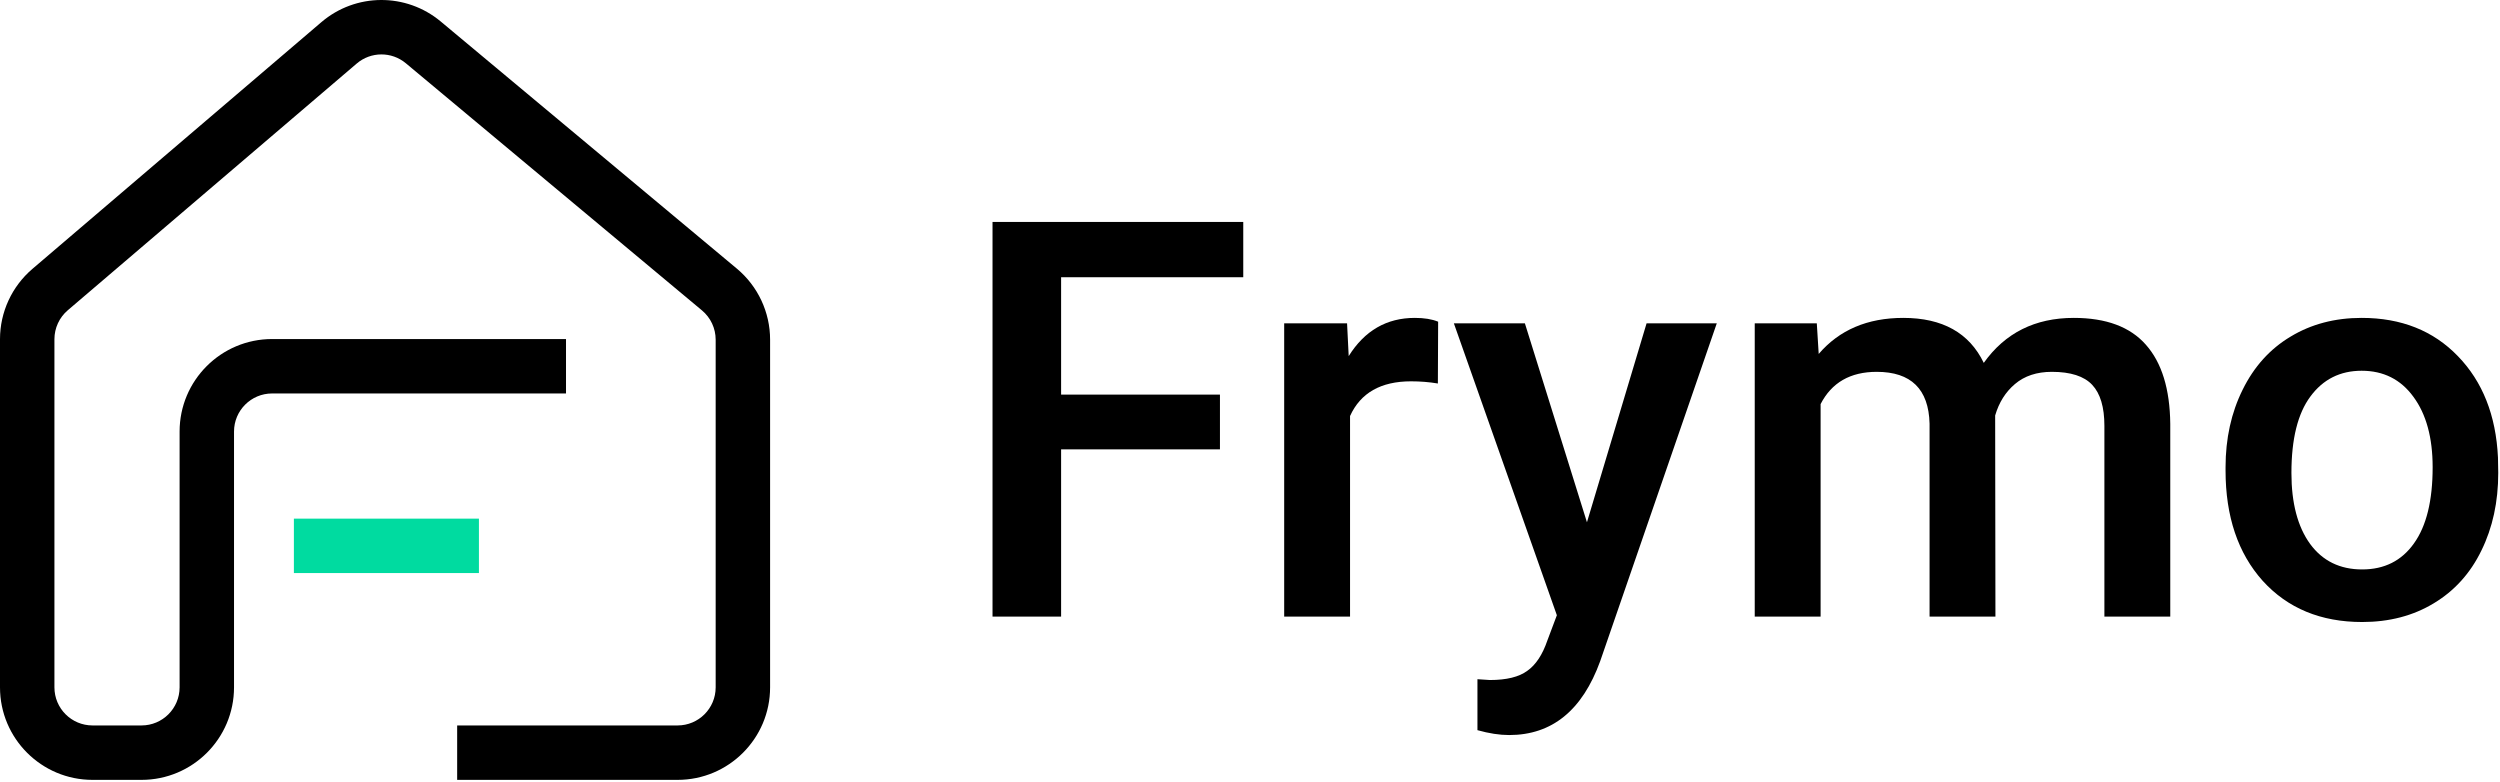
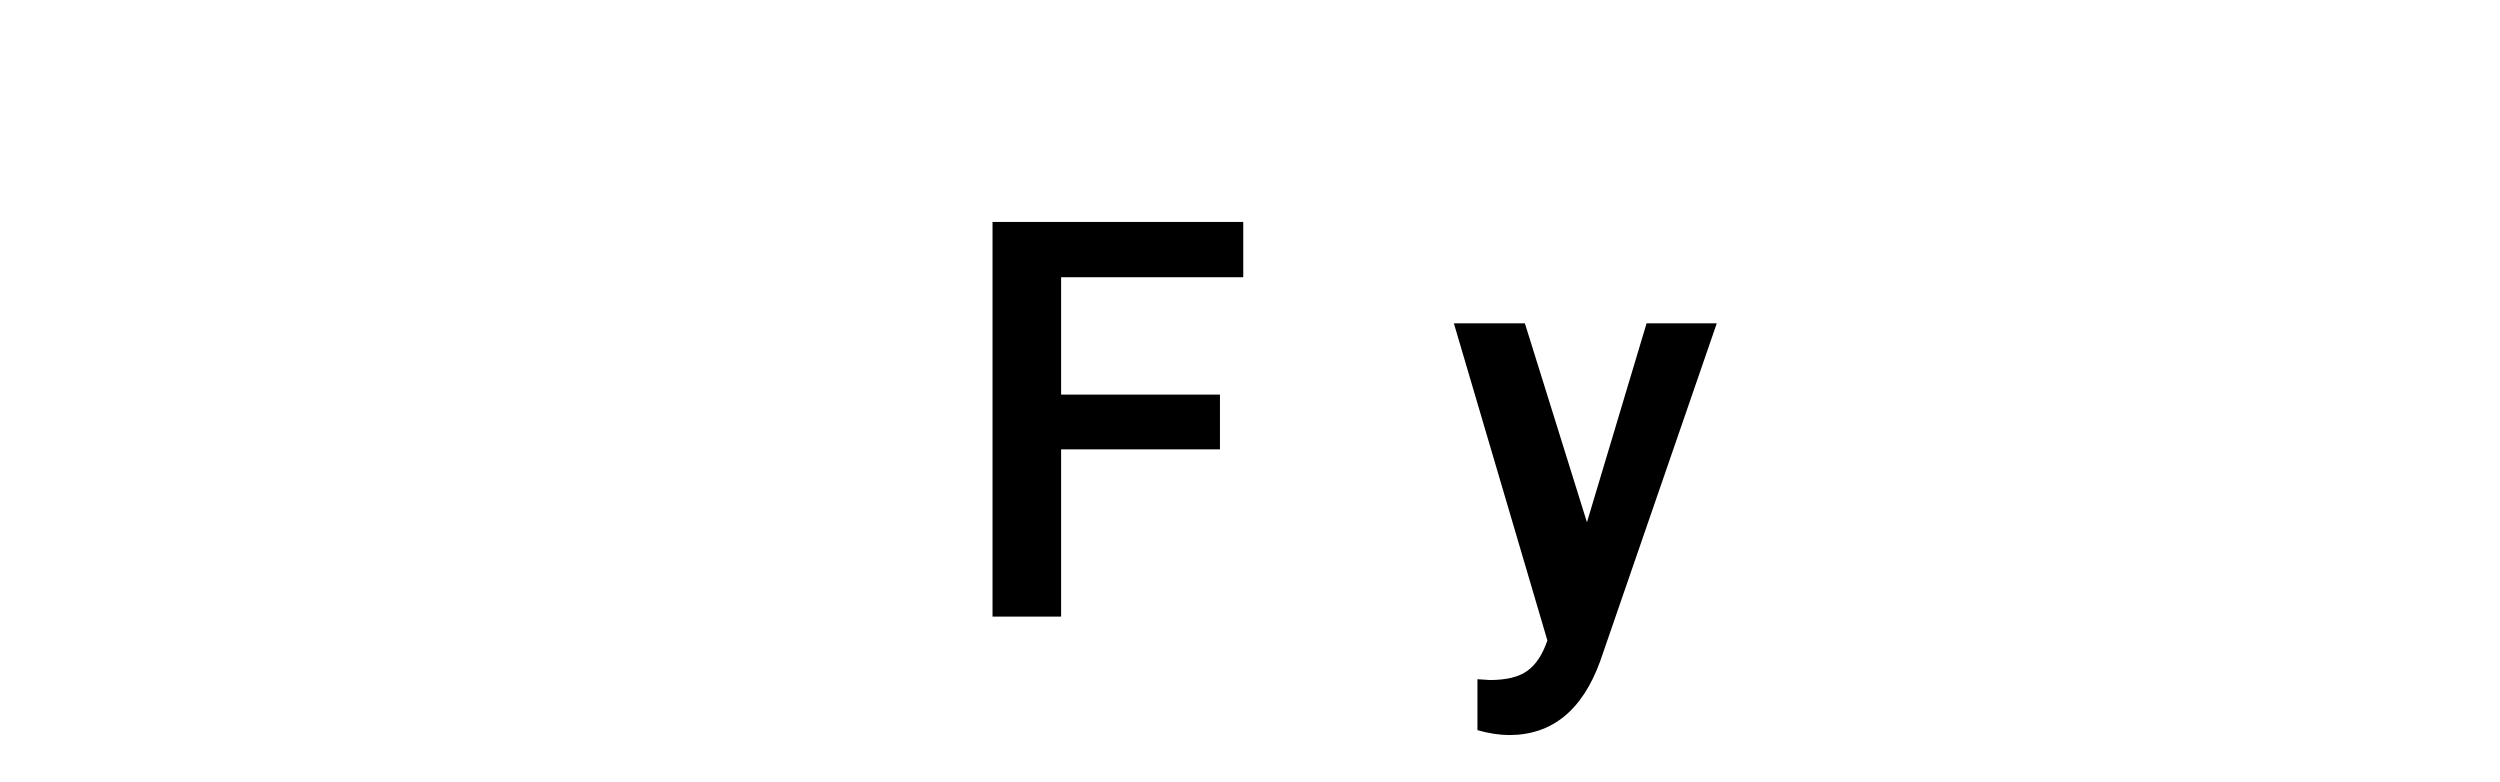
<svg xmlns="http://www.w3.org/2000/svg" width="310" height="97" viewBox="0 0 310 97" fill="none">
  <path d="M151.273 55.72H131.577V76.458H123.073V27.521H154.164V34.377H131.577V48.931H151.273V55.72Z" fill="black" />
-   <path d="M178.296 47.553C177.221 47.374 176.111 47.284 174.969 47.284C171.227 47.284 168.706 48.718 167.406 51.586V76.458H159.239V40.091H167.036L167.238 44.158C169.21 40.999 171.944 39.419 175.439 39.419C176.604 39.419 177.568 39.576 178.33 39.89L178.296 47.553Z" fill="black" />
-   <path d="M196.782 64.762L204.176 40.091H212.882L198.429 81.97C196.211 88.088 192.446 91.146 187.136 91.146C185.948 91.146 184.637 90.945 183.203 90.541V84.222L184.749 84.323C186.811 84.323 188.357 83.942 189.388 83.18C190.441 82.441 191.27 81.186 191.875 79.416L193.051 76.29L180.279 40.091H189.085L196.782 64.762Z" fill="black" />
-   <path d="M225.284 40.091L225.519 43.889C228.074 40.909 231.569 39.419 236.006 39.419C240.868 39.419 244.196 41.279 245.988 44.998C248.632 41.279 252.352 39.419 257.147 39.419C261.158 39.419 264.138 40.528 266.088 42.746C268.059 44.965 269.068 48.236 269.113 52.561V76.458H260.945V52.796C260.945 50.488 260.441 48.797 259.433 47.721C258.424 46.645 256.755 46.108 254.425 46.108C252.565 46.108 251.041 46.612 249.854 47.62C248.688 48.606 247.871 49.906 247.4 51.519L247.434 76.458H239.266V52.527C239.154 48.248 236.969 46.108 232.712 46.108C229.441 46.108 227.121 47.441 225.755 50.107V76.458H217.587V40.091H225.284Z" fill="black" />
-   <path d="M275.969 57.939C275.969 54.376 276.675 51.172 278.087 48.326C279.498 45.458 281.481 43.262 284.036 41.738C286.59 40.192 289.526 39.419 292.842 39.419C297.749 39.419 301.726 40.999 304.774 44.158C307.843 47.318 309.502 51.508 309.748 56.729L309.782 58.645C309.782 62.23 309.087 65.434 307.698 68.257C306.331 71.081 304.359 73.265 301.782 74.811C299.228 76.357 296.27 77.13 292.909 77.13C287.778 77.13 283.666 75.427 280.574 72.022C277.504 68.593 275.969 64.033 275.969 58.342V57.939ZM284.137 58.645C284.137 62.386 284.91 65.322 286.456 67.451C288.002 69.557 290.153 70.61 292.909 70.61C295.665 70.61 297.805 69.534 299.329 67.383C300.875 65.232 301.648 62.084 301.648 57.939C301.648 54.264 300.852 51.351 299.261 49.2C297.693 47.049 295.553 45.973 292.842 45.973C290.175 45.973 288.058 47.038 286.489 49.166C284.921 51.273 284.137 54.432 284.137 58.645Z" fill="black" />
-   <path fill-rule="evenodd" clip-rule="evenodd" d="M50.326 7.846C48.558 6.37 45.983 6.384 44.232 7.88L8.405 38.471C7.354 39.368 6.749 40.681 6.749 42.063V85.231C6.749 87.84 8.864 89.955 11.473 89.955H17.546C20.155 89.955 22.27 87.84 22.27 85.231V53.513C22.27 47.177 27.407 42.041 33.743 42.041H70.185V48.789H33.743C31.134 48.789 29.019 50.904 29.019 53.513V85.231C29.019 91.567 23.882 96.704 17.546 96.704H11.473C5.136 96.704 0 91.567 0 85.231V42.063C0 38.706 1.47 35.518 4.023 33.338L39.85 2.748C44.103 -0.884 50.356 -0.919 54.65 2.665L91.37 33.31C93.982 35.49 95.492 38.717 95.492 42.118V85.231C95.492 91.567 90.355 96.704 84.019 96.704H56.688V89.955H84.019C86.628 89.955 88.743 87.84 88.743 85.231V42.118C88.743 40.718 88.121 39.389 87.046 38.492L50.326 7.846Z" fill="black" />
-   <path fill-rule="evenodd" clip-rule="evenodd" d="M59.387 71.059H36.442V64.311H59.387V71.059Z" fill="#00DBA0" />
+   <path d="M196.782 64.762L204.176 40.091H212.882L198.429 81.97C196.211 88.088 192.446 91.146 187.136 91.146C185.948 91.146 184.637 90.945 183.203 90.541V84.222L184.749 84.323C186.811 84.323 188.357 83.942 189.388 83.18C190.441 82.441 191.27 81.186 191.875 79.416L180.279 40.091H189.085L196.782 64.762Z" fill="black" />
</svg>